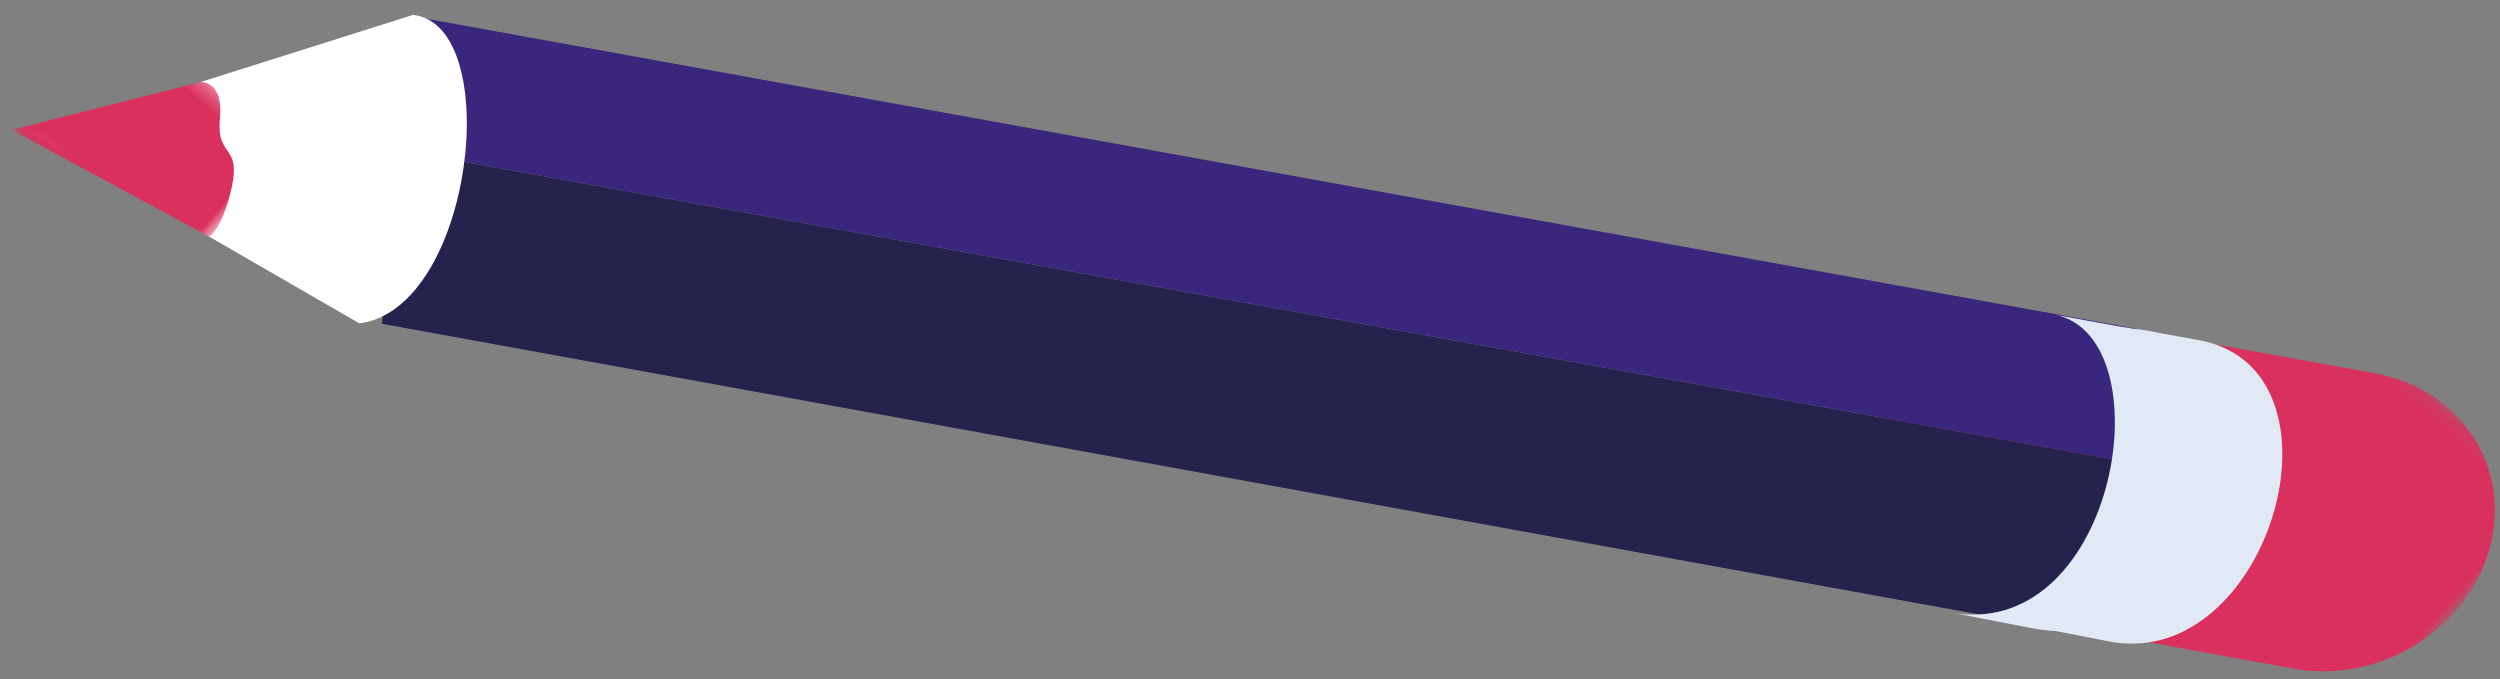
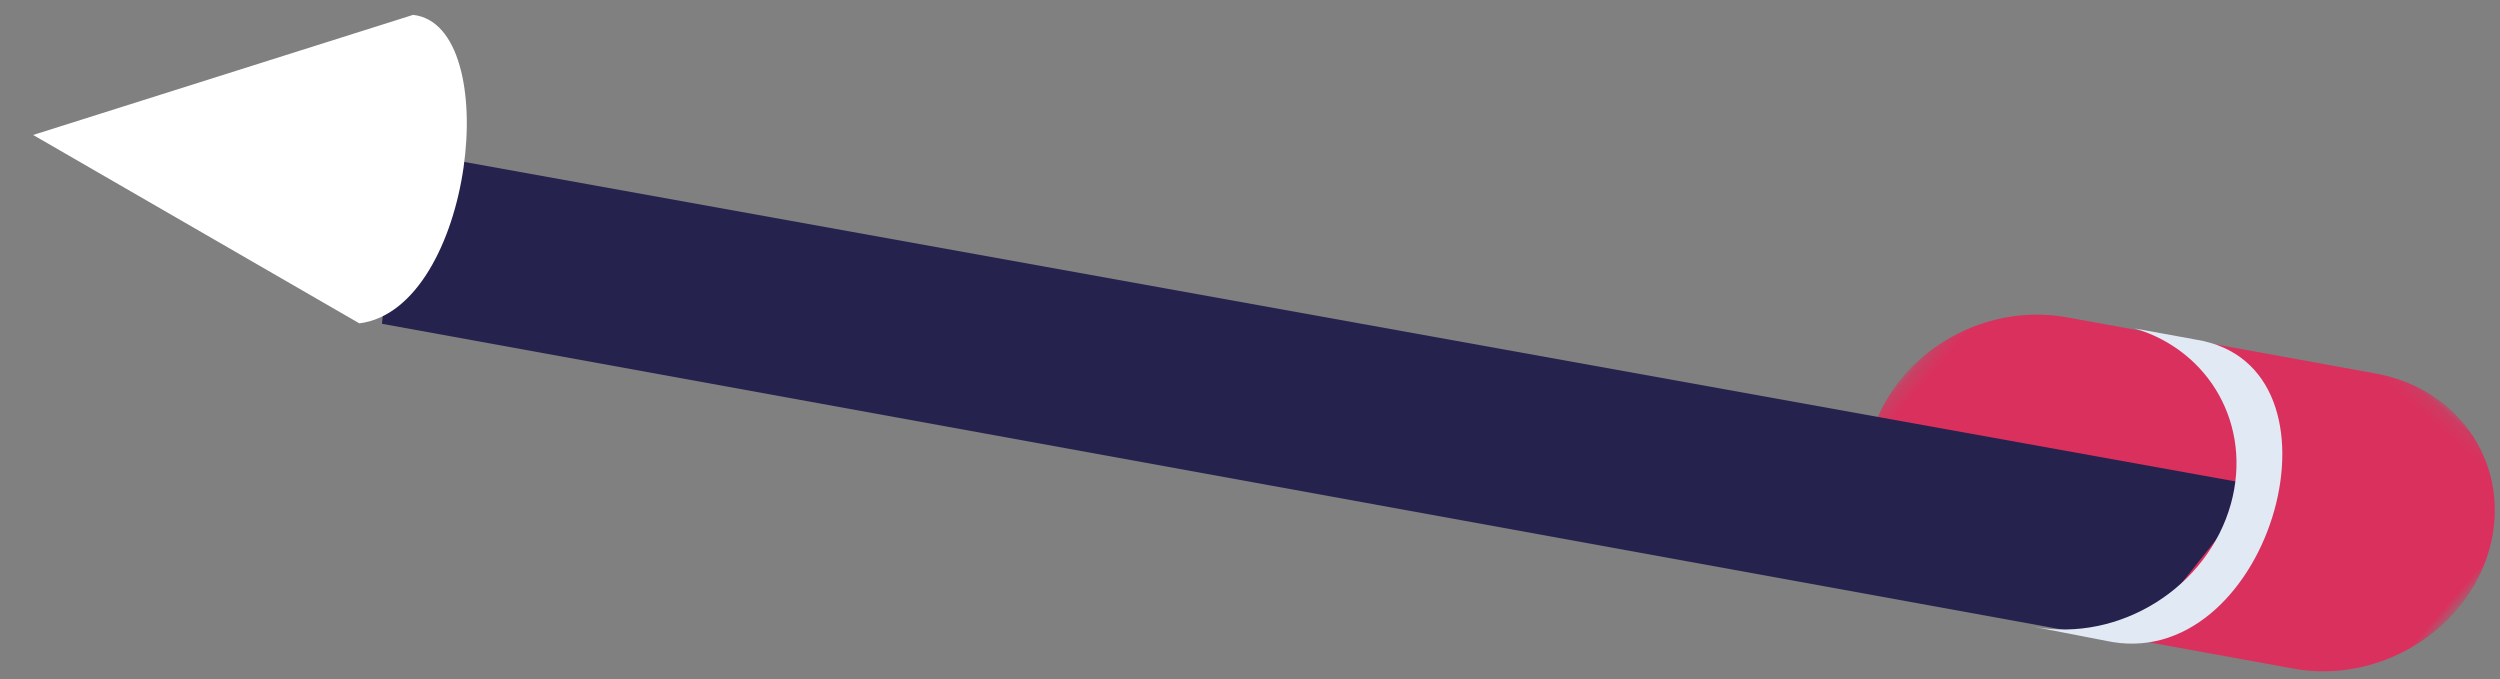
<svg xmlns="http://www.w3.org/2000/svg" xmlns:xlink="http://www.w3.org/1999/xlink" width="162" height="44">
  <rect width="100%" height="100%" fill="#808080" stroke="none" />
  <defs>
    <path id="a" d="M.21.149h36.994v31.128H.21z" />
-     <path id="c" d="M0 .264h14.243v10.663H0z" />
  </defs>
  <g fill="none" fill-rule="evenodd">
    <g transform="rotate(41 58.285 187.738)">
      <mask id="b" fill="#fff">
        <use xlink:href="#a" />
      </mask>
      <path fill="#DA305D" d="M23.21 1.548c-.057.034-.112.07-.17.106l-.001-.004L5.695 11.942C.858 14.812-1.16 21.154 1.19 26.107c2.35 4.953 8.176 6.641 13.013 3.771l17.344-10.292-.002-.005c.058-.033.116-.063.174-.097 4.837-2.87 6.853-9.212 4.503-14.165-2.35-4.953-8.176-6.641-13.012-3.771" mask="url('#b')" />
    </g>
    <path fill="#25224E" d="M138.301 41.646 24.753 20.982l1.058-11.26 120.571 21.75z" />
-     <path fill="#38277D" d="M25.811 9.721c2.08-4.532-2.719-3.77 1.669-8.533L140.507 21.68c6.967 3.356 7.949 6.632 6.356 9.875L25.81 9.72z" />
    <path fill="#E1EAF4" d="m142.328 22.012-.198-.03.002-.006-3.805-.692c4.876 1.443 7.636 6.312 6.235 11.365-1.5 5.41-7.201 8.98-12.735 7.973-.066-.012-.13-.027-.195-.04l-.002.004 5.07.984.002-.005c.065.013.129.03.194.041 10.305 1.683 15.828-17.898 5.432-19.594" />
-     <path fill="#E1EAF4" d="M144.554 32.761c1.5-5.41.386-10.274-5.147-11.28-.066-.013-2.289-.36-2.355-.371l.002-.005-3.805-.693c7.028 1.586 3.972 20.774-6.5 19.34-.067-.01-.13-.028-.195-.042l-.002.005 5.07.984.002-.005c.065.013.129.029.194.04 5.534 1.008 11.236-2.562 12.736-7.973" />
    <path fill="#FFF" d="M26.77.963 2.147 8.746l21.14 12.208c7.406-.944 9.437-19.33 3.483-19.99" />
    <g transform="rotate(41 3.734 10.679)">
      <mask id="d" fill="#fff">
        <use xlink:href="#c" />
      </mask>
-       <path fill="#DA305D" d="M0 10.927 7.204.56s1.031-1.112 2.508.967c1.477 2.08 2.134.329 3.496 2.854 1.361 2.525.989 3.367.989 3.367L0 10.927z" mask="url('#d')" />
    </g>
  </g>
</svg>